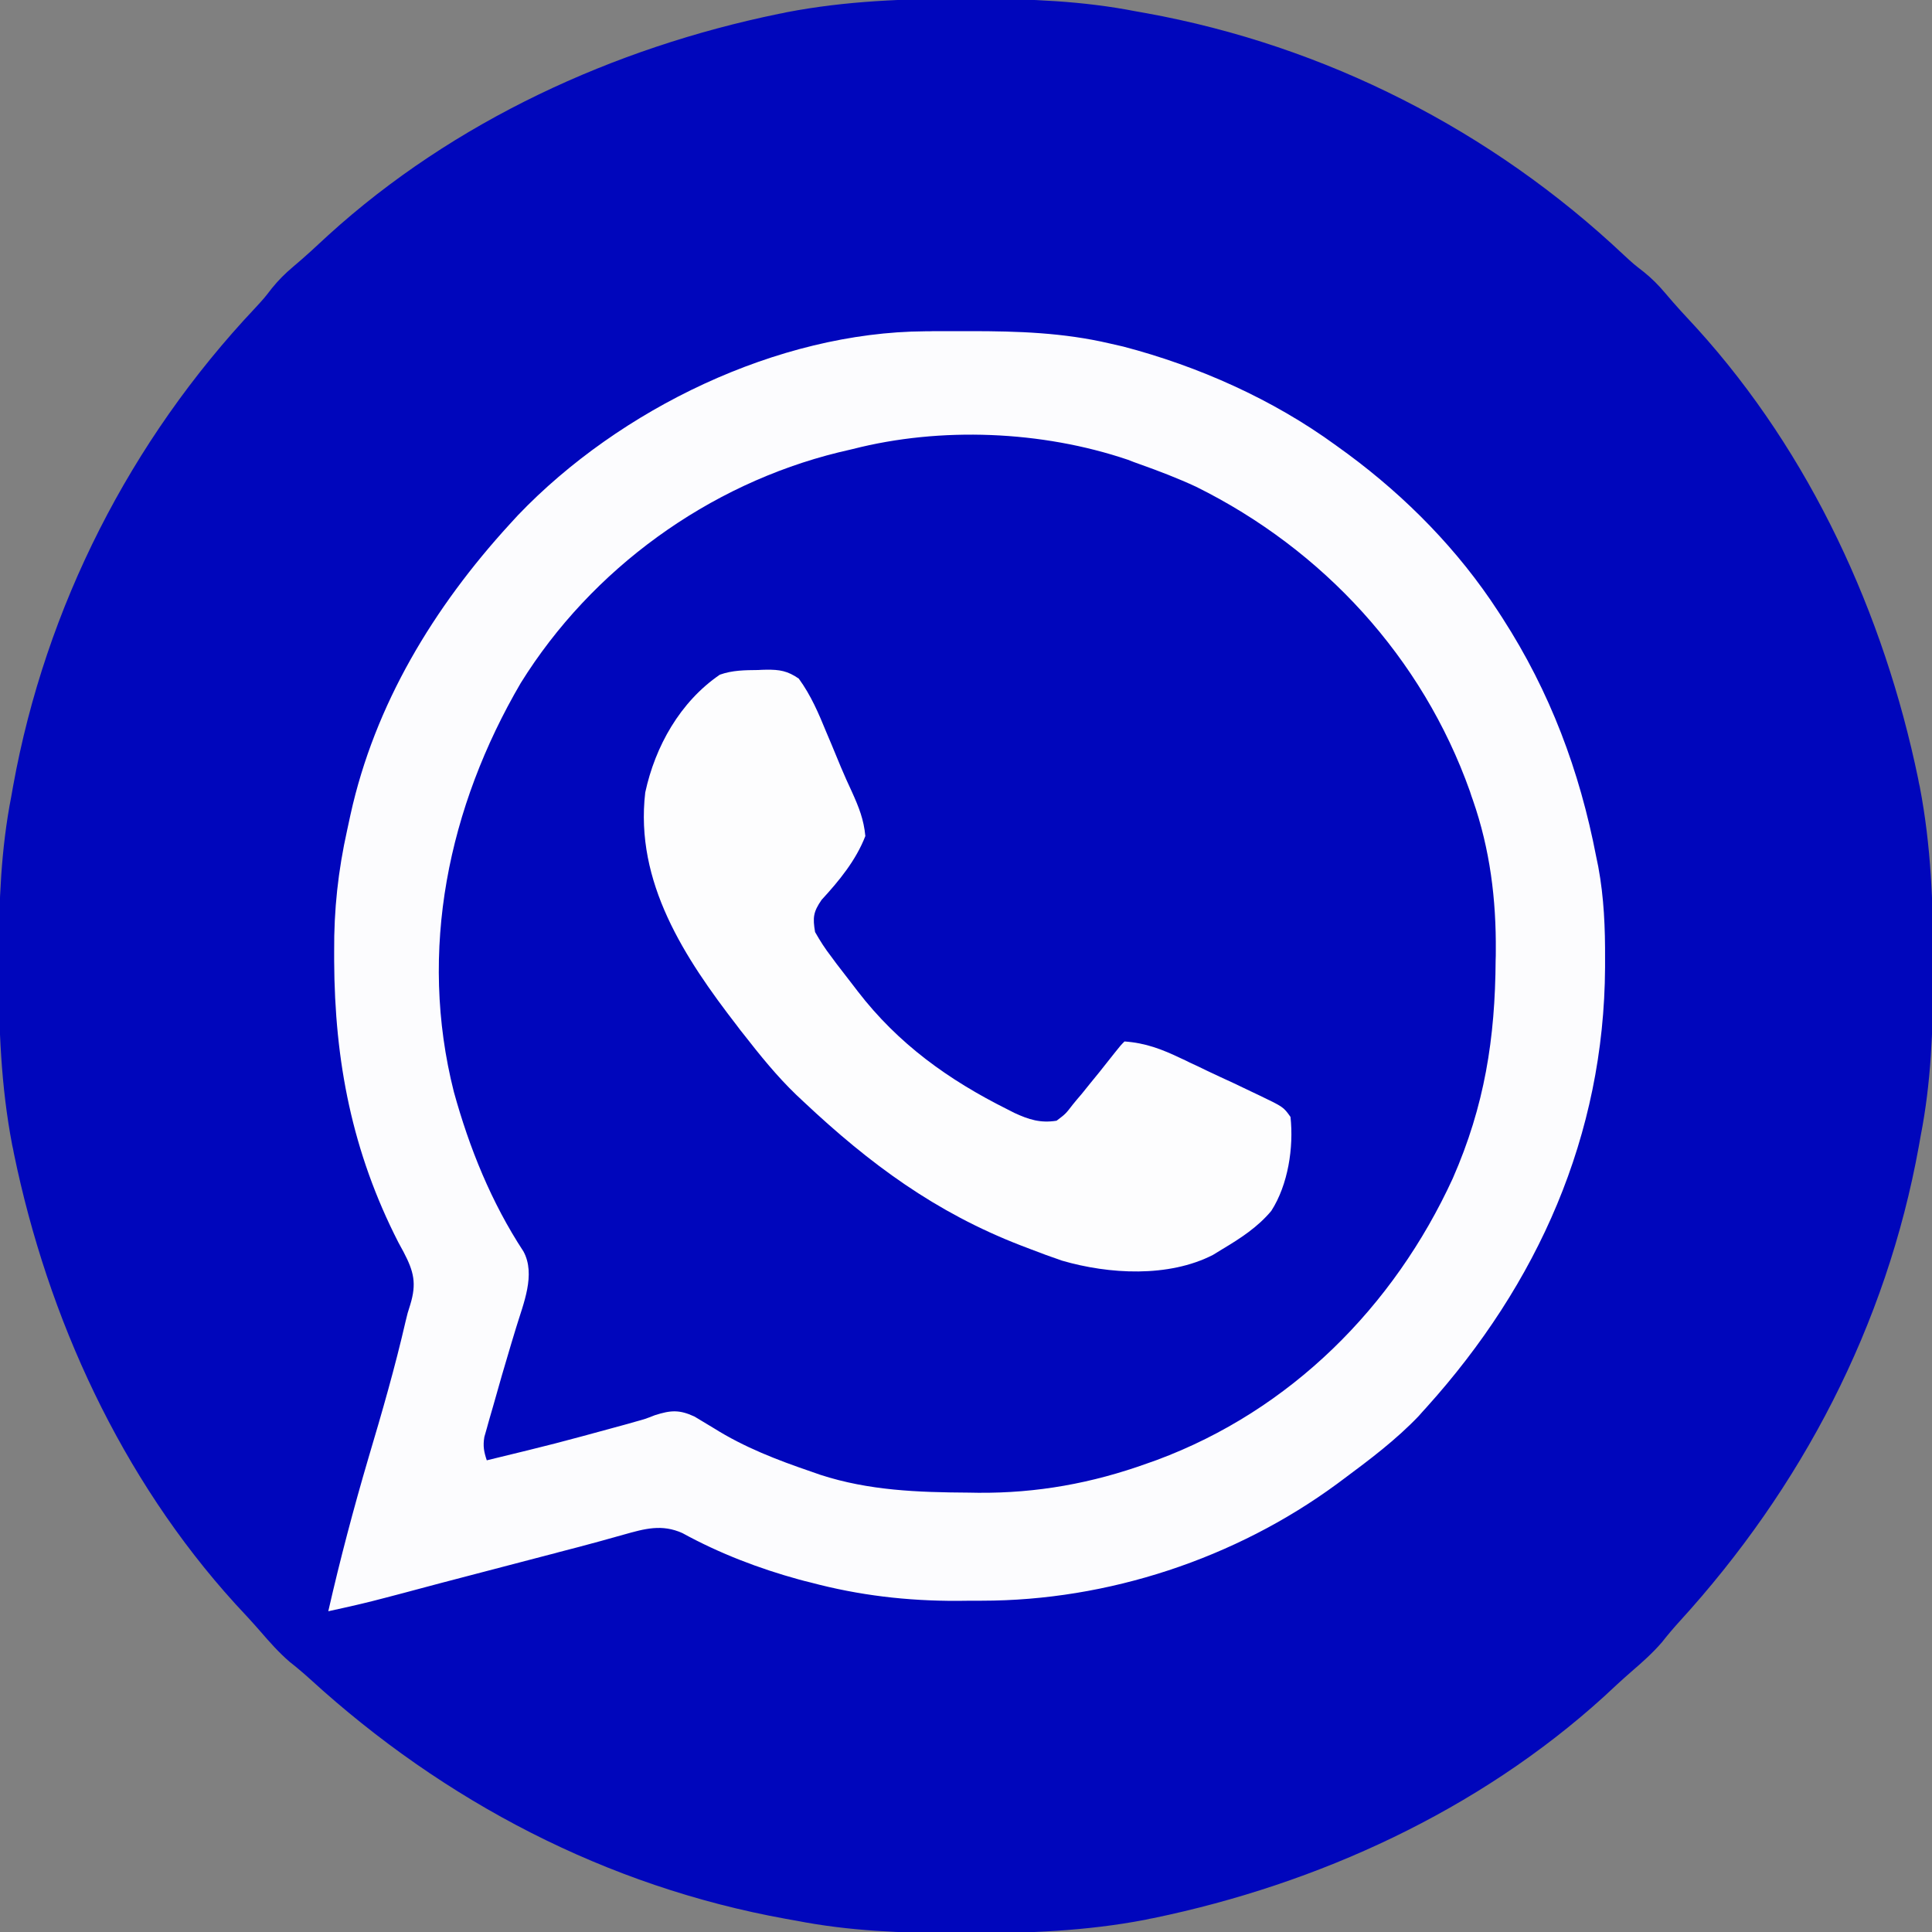
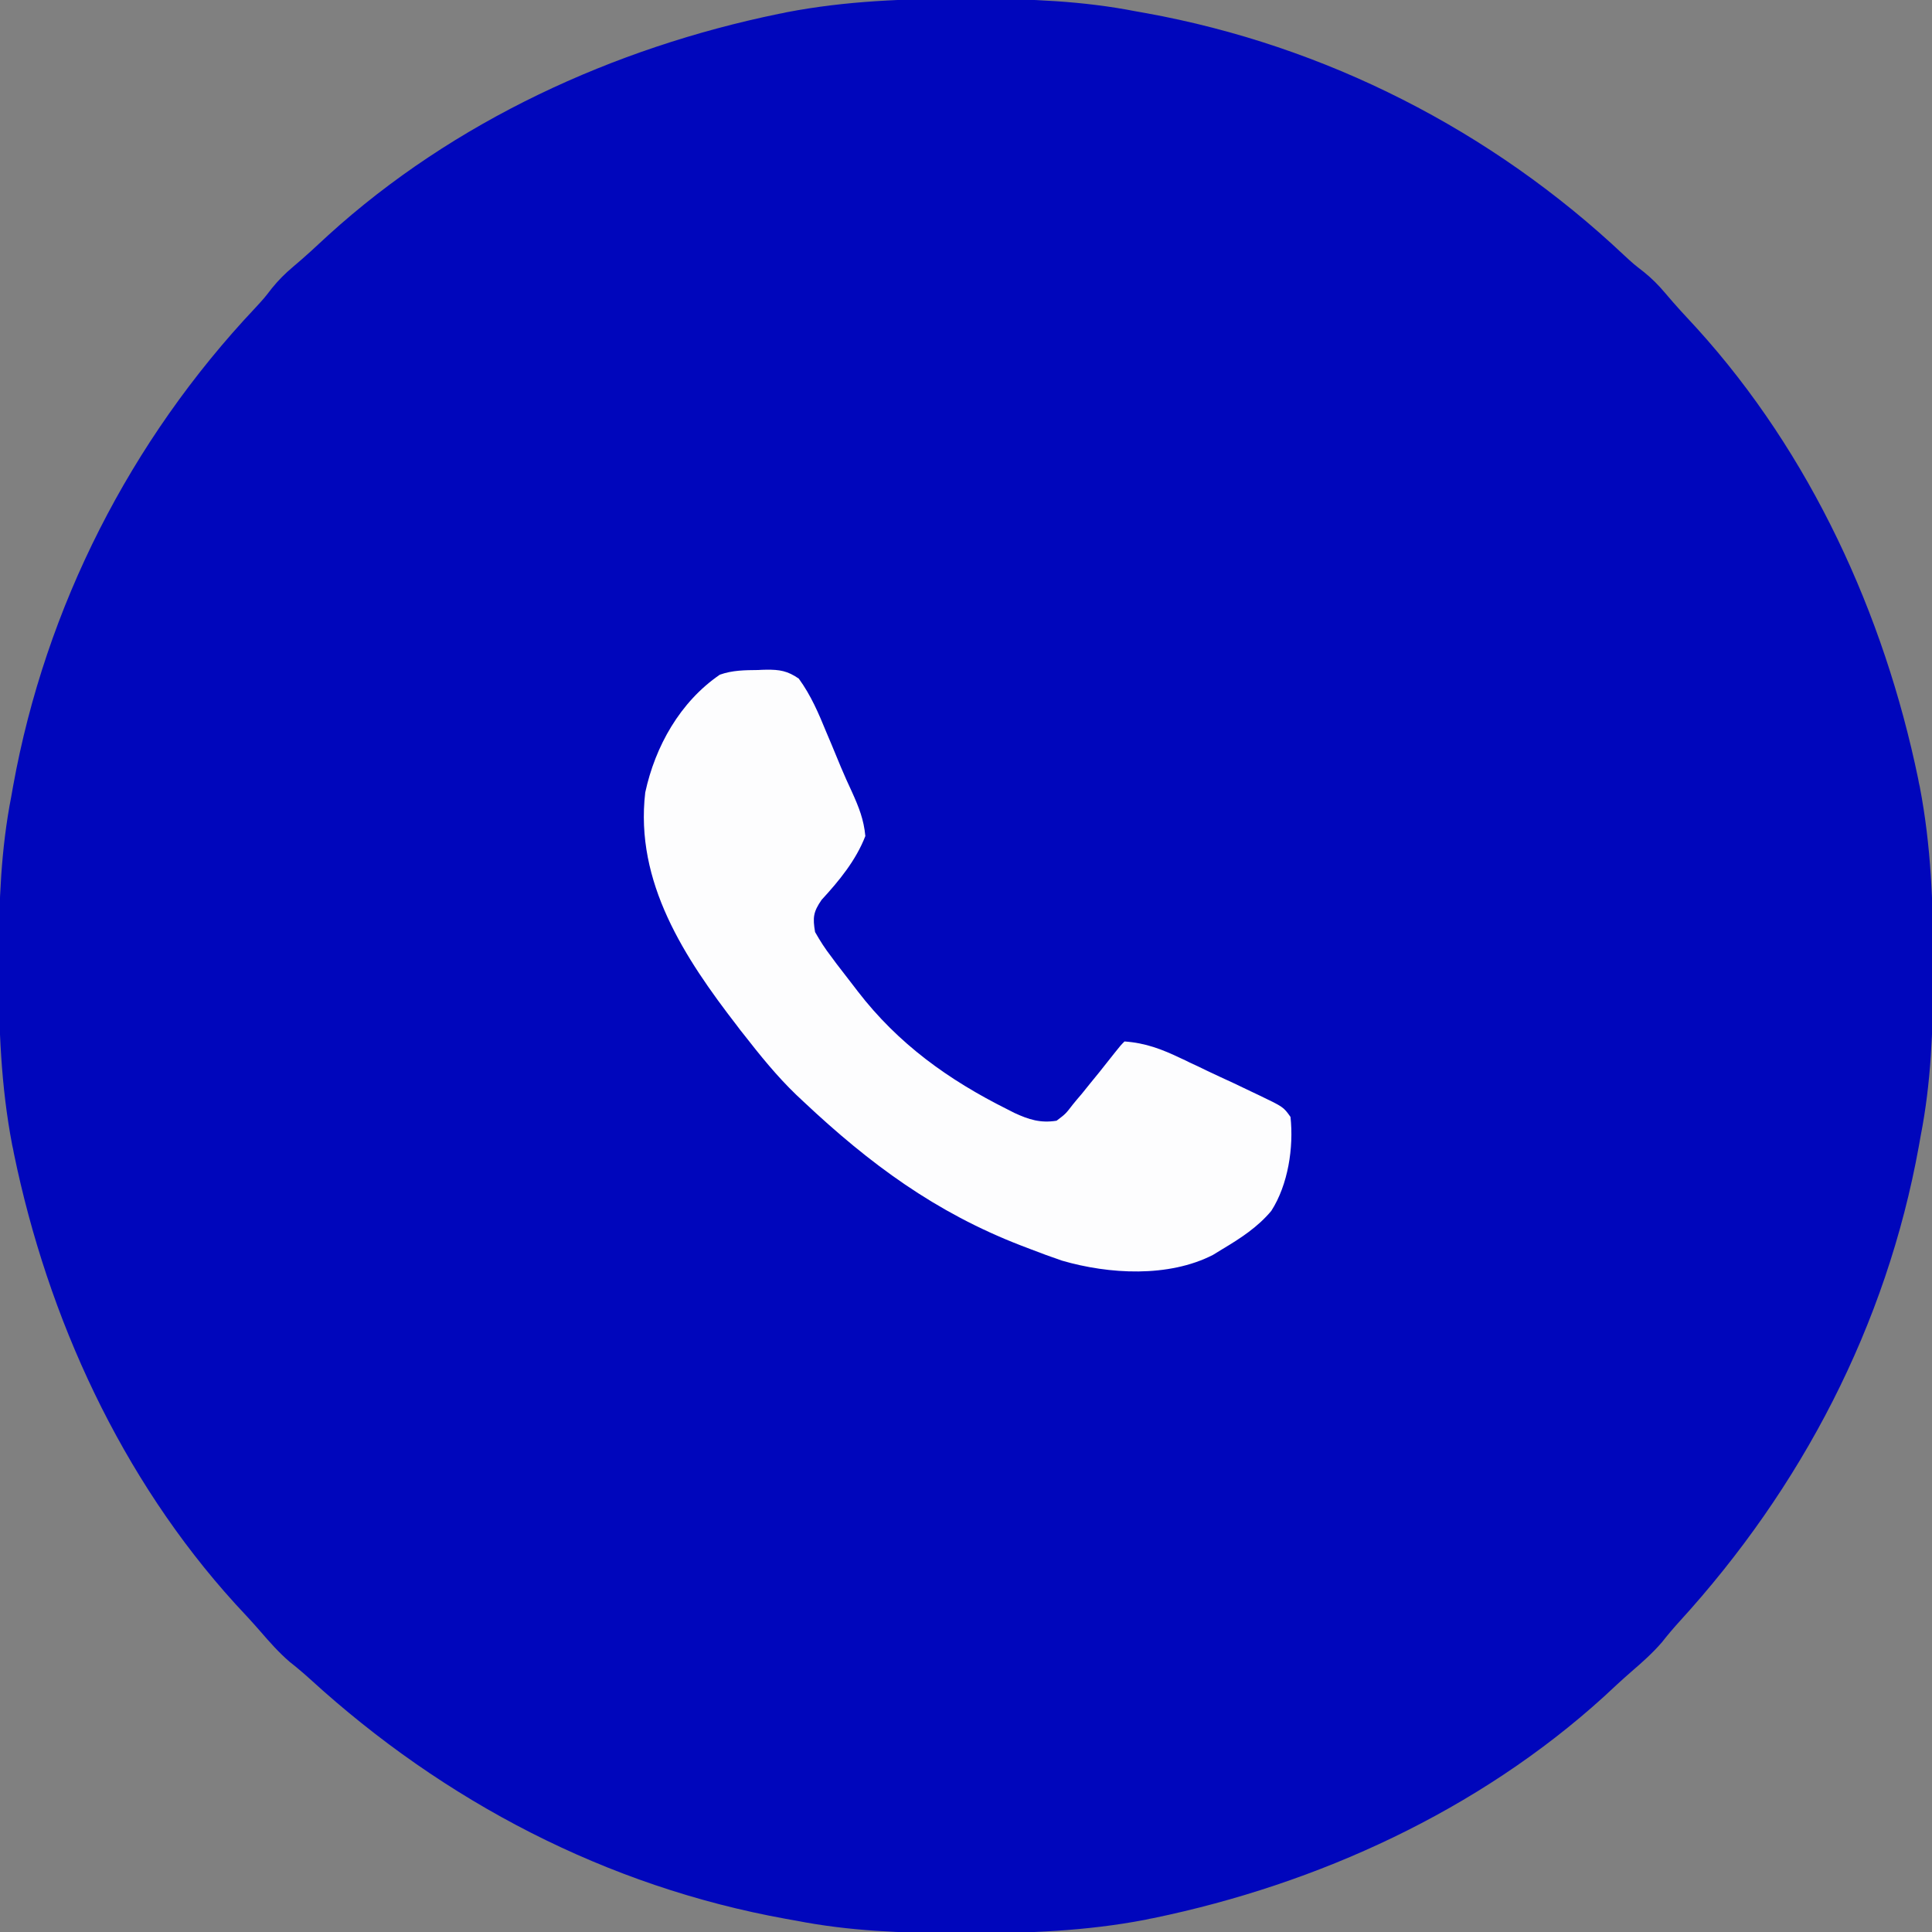
<svg xmlns="http://www.w3.org/2000/svg" width="50px" height="50px" viewBox="0 0 50 50" version="1.1">
  <rect x="0" y="0" width="50" height="50" fill="#808080" stroke="none" />
  <g id="surface1">
    <path style=" stroke:none;fill-rule:nonzero;fill:rgb(0%,2.353%,73.725%);fill-opacity:1;" d="M 24.969 -0.031 C 25.109 -0.031 25.109 -0.031 25.254 -0.031 C 26.656 -0.027 28.016 0.023 29.395 0.293 C 29.527 0.316 29.527 0.316 29.66 0.34 C 34.297 1.18 38.605 3.375 42.027 6.602 C 42.281 6.836 42.281 6.836 42.543 7.039 C 42.75 7.207 42.914 7.371 43.086 7.574 C 43.352 7.891 43.633 8.195 43.914 8.496 C 46.859 11.742 48.758 15.887 49.641 20.152 C 49.652 20.223 49.668 20.293 49.684 20.363 C 49.977 21.891 50.035 23.418 50.031 24.969 C 50.031 25.109 50.031 25.109 50.031 25.254 C 50.027 26.656 49.977 28.016 49.707 29.395 C 49.691 29.48 49.676 29.57 49.66 29.66 C 48.82 34.305 46.625 38.504 43.457 41.973 C 43.301 42.145 43.156 42.316 43.012 42.5 C 42.766 42.785 42.5 43.02 42.215 43.266 C 41.973 43.477 41.738 43.695 41.504 43.914 C 38.258 46.859 34.113 48.758 29.848 49.641 C 29.777 49.652 29.707 49.668 29.637 49.684 C 28.109 49.977 26.582 50.035 25.031 50.031 C 24.938 50.031 24.84 50.031 24.746 50.031 C 23.344 50.027 21.984 49.977 20.605 49.707 C 20.52 49.691 20.43 49.676 20.34 49.66 C 15.695 48.82 11.496 46.625 8.027 43.457 C 7.855 43.301 7.684 43.156 7.5 43.012 C 7.215 42.766 6.98 42.5 6.734 42.215 C 6.523 41.973 6.305 41.738 6.086 41.504 C 3.137 38.258 1.238 34.117 0.359 29.848 C 0.34 29.742 0.34 29.742 0.316 29.637 C 0.023 28.109 -0.035 26.582 -0.031 25.031 C -0.031 24.938 -0.031 24.84 -0.031 24.746 C -0.027 23.344 0.023 21.984 0.293 20.605 C 0.316 20.473 0.316 20.473 0.34 20.34 C 1.18 15.703 3.375 11.395 6.602 7.973 C 6.836 7.719 6.836 7.719 7.039 7.457 C 7.207 7.25 7.371 7.086 7.574 6.914 C 7.891 6.648 8.195 6.367 8.496 6.086 C 11.742 3.137 15.883 1.238 20.152 0.359 C 20.258 0.34 20.258 0.34 20.363 0.316 C 21.891 0.023 23.418 -0.035 24.969 -0.031 Z M 24.969 -0.031 " />
    <path style=" stroke:none;fill-rule:nonzero;fill:rgb(0%,2.353%,73.725%);fill-opacity:1;" d="M 23.941 8.574 C 24.016 8.574 24.09 8.574 24.168 8.57 C 24.402 8.57 24.641 8.57 24.879 8.57 C 25 8.57 25 8.57 25.125 8.57 C 26.34 8.57 27.52 8.609 28.711 8.887 C 28.828 8.914 28.949 8.941 29.07 8.969 C 31.02 9.48 32.941 10.336 34.57 11.523 C 34.727 11.637 34.727 11.637 34.883 11.75 C 36.398 12.871 37.742 14.238 38.77 15.82 C 38.809 15.879 38.848 15.938 38.887 16 C 40.117 17.91 40.879 19.941 41.309 22.168 C 41.336 22.297 41.336 22.297 41.363 22.43 C 41.512 23.23 41.543 24.016 41.539 24.828 C 41.539 24.93 41.539 24.93 41.539 25.035 C 41.516 29.387 39.797 33.23 36.914 36.426 C 36.848 36.5 36.781 36.57 36.715 36.648 C 36.129 37.262 35.445 37.777 34.766 38.281 C 34.684 38.344 34.684 38.344 34.598 38.406 C 31.965 40.34 28.668 41.426 25.41 41.426 C 25.199 41.426 24.988 41.426 24.777 41.43 C 23.477 41.434 22.23 41.289 20.973 40.953 C 20.828 40.918 20.828 40.918 20.684 40.879 C 19.641 40.594 18.613 40.199 17.66 39.676 C 17.129 39.438 16.688 39.562 16.145 39.715 C 16.012 39.75 15.883 39.789 15.754 39.824 C 15.684 39.844 15.613 39.863 15.543 39.883 C 15.18 39.984 14.816 40.078 14.453 40.172 C 14.375 40.195 14.301 40.215 14.219 40.234 C 13.504 40.422 12.785 40.609 12.066 40.797 C 11.613 40.914 11.16 41.035 10.707 41.156 C 10.625 41.176 10.543 41.199 10.457 41.223 C 10.305 41.262 10.152 41.301 9.996 41.344 C 9.5 41.477 9 41.59 8.496 41.699 C 8.801 40.359 9.152 39.035 9.539 37.719 C 9.887 36.551 10.223 35.387 10.496 34.199 C 10.547 33.984 10.547 33.984 10.617 33.766 C 10.785 33.215 10.711 32.91 10.445 32.402 C 10.402 32.32 10.355 32.238 10.309 32.152 C 9.113 29.812 8.66 27.473 8.648 24.859 C 8.648 24.781 8.648 24.703 8.648 24.621 C 8.641 23.539 8.75 22.539 8.984 21.484 C 9.012 21.352 9.043 21.219 9.07 21.086 C 9.699 18.227 11.227 15.715 13.184 13.574 C 13.258 13.496 13.328 13.414 13.406 13.332 C 16.035 10.586 20.121 8.598 23.941 8.574 Z M 23.941 8.574 " />
-     <path style=" stroke:none;fill-rule:nonzero;fill:rgb(98.824%,98.824%,99.608%);fill-opacity:1;" d="M 23.941 8.574 C 24.016 8.574 24.09 8.574 24.168 8.57 C 24.402 8.57 24.641 8.57 24.879 8.57 C 25 8.57 25 8.57 25.125 8.57 C 26.34 8.57 27.52 8.609 28.711 8.887 C 28.828 8.914 28.949 8.941 29.07 8.969 C 31.02 9.48 32.941 10.336 34.57 11.523 C 34.727 11.637 34.727 11.637 34.883 11.75 C 36.398 12.871 37.742 14.238 38.77 15.82 C 38.809 15.879 38.848 15.938 38.887 16 C 40.117 17.91 40.879 19.941 41.309 22.168 C 41.336 22.297 41.336 22.297 41.363 22.43 C 41.512 23.23 41.543 24.016 41.539 24.828 C 41.539 24.93 41.539 24.93 41.539 25.035 C 41.516 29.387 39.797 33.23 36.914 36.426 C 36.848 36.5 36.781 36.57 36.715 36.648 C 36.129 37.262 35.445 37.777 34.766 38.281 C 34.684 38.344 34.684 38.344 34.598 38.406 C 31.965 40.34 28.668 41.426 25.41 41.426 C 25.199 41.426 24.988 41.426 24.777 41.43 C 23.477 41.434 22.23 41.289 20.973 40.953 C 20.828 40.918 20.828 40.918 20.684 40.879 C 19.641 40.594 18.613 40.199 17.66 39.676 C 17.129 39.438 16.688 39.562 16.145 39.715 C 16.012 39.75 15.883 39.789 15.754 39.824 C 15.684 39.844 15.613 39.863 15.543 39.883 C 15.18 39.984 14.816 40.078 14.453 40.172 C 14.375 40.195 14.301 40.215 14.219 40.234 C 13.504 40.422 12.785 40.609 12.066 40.797 C 11.613 40.914 11.16 41.035 10.707 41.156 C 10.625 41.176 10.543 41.199 10.457 41.223 C 10.305 41.262 10.152 41.301 9.996 41.344 C 9.5 41.477 9 41.59 8.496 41.699 C 8.801 40.359 9.152 39.035 9.539 37.719 C 9.887 36.551 10.223 35.387 10.496 34.199 C 10.547 33.984 10.547 33.984 10.617 33.766 C 10.785 33.215 10.711 32.91 10.445 32.402 C 10.402 32.32 10.355 32.238 10.309 32.152 C 9.113 29.812 8.66 27.473 8.648 24.859 C 8.648 24.781 8.648 24.703 8.648 24.621 C 8.641 23.539 8.75 22.539 8.984 21.484 C 9.012 21.352 9.043 21.219 9.07 21.086 C 9.699 18.227 11.227 15.715 13.184 13.574 C 13.258 13.496 13.328 13.414 13.406 13.332 C 16.035 10.586 20.121 8.598 23.941 8.574 Z M 22.07 11.621 C 21.887 11.664 21.887 11.664 21.703 11.707 C 18.332 12.535 15.312 14.723 13.477 17.676 C 11.602 20.883 10.82 24.598 11.746 28.258 C 12.148 29.715 12.715 31.117 13.547 32.387 C 13.871 32.984 13.543 33.742 13.359 34.352 C 13.316 34.492 13.273 34.637 13.23 34.777 C 13.066 35.32 12.91 35.863 12.758 36.406 C 12.73 36.5 12.703 36.594 12.676 36.688 C 12.652 36.777 12.625 36.863 12.602 36.953 C 12.57 37.07 12.57 37.07 12.535 37.188 C 12.496 37.422 12.523 37.57 12.598 37.793 C 14.367 37.363 14.367 37.363 16.125 36.883 C 16.227 36.855 16.328 36.828 16.43 36.797 C 16.699 36.723 16.699 36.723 16.949 36.625 C 17.355 36.496 17.578 36.477 17.973 36.66 C 18.137 36.758 18.305 36.859 18.473 36.961 C 19.262 37.457 20.113 37.785 20.996 38.086 C 21.074 38.113 21.152 38.141 21.23 38.168 C 22.492 38.578 23.758 38.621 25.074 38.629 C 25.152 38.629 25.234 38.633 25.316 38.633 C 26.836 38.645 28.262 38.387 29.695 37.871 C 29.773 37.844 29.855 37.816 29.938 37.785 C 33.398 36.5 36.07 33.824 37.598 30.496 C 38.422 28.617 38.695 26.875 38.707 24.84 C 38.711 24.77 38.711 24.695 38.711 24.621 C 38.723 23.277 38.562 21.98 38.117 20.703 C 38.09 20.629 38.066 20.559 38.043 20.484 C 36.809 17.012 34.238 14.223 30.957 12.598 C 30.477 12.375 29.988 12.188 29.492 12.012 C 29.391 11.977 29.289 11.938 29.188 11.898 C 26.961 11.145 24.344 11.039 22.07 11.621 Z M 22.07 11.621 " />
    <path style=" stroke:none;fill-rule:nonzero;fill:rgb(99.216%,99.216%,99.608%);fill-opacity:1;" d="M 19.621 17.34 C 19.691 17.336 19.762 17.332 19.832 17.332 C 20.18 17.328 20.383 17.363 20.672 17.562 C 20.988 17.996 21.184 18.457 21.387 18.953 C 21.43 19.051 21.473 19.152 21.516 19.258 C 21.598 19.453 21.68 19.652 21.762 19.852 C 21.855 20.07 21.949 20.285 22.051 20.5 C 22.227 20.891 22.355 21.207 22.395 21.637 C 22.152 22.266 21.715 22.797 21.262 23.289 C 21.047 23.602 21.031 23.746 21.094 24.121 C 21.227 24.355 21.352 24.551 21.516 24.762 C 21.559 24.82 21.602 24.879 21.648 24.941 C 21.789 25.125 21.93 25.309 22.07 25.488 C 22.133 25.57 22.133 25.57 22.199 25.656 C 23.246 27.016 24.547 27.949 26.074 28.711 C 26.133 28.742 26.191 28.77 26.25 28.801 C 26.629 28.977 26.93 29.07 27.344 29.004 C 27.578 28.828 27.578 28.828 27.77 28.578 C 27.844 28.488 27.918 28.398 27.996 28.309 C 28.07 28.215 28.145 28.125 28.223 28.027 C 28.336 27.891 28.336 27.891 28.449 27.75 C 28.586 27.578 28.719 27.41 28.855 27.238 C 29.004 27.051 29.004 27.051 29.102 26.953 C 29.652 26.992 30.074 27.156 30.566 27.391 C 30.676 27.441 30.676 27.441 30.785 27.496 C 30.938 27.566 31.09 27.637 31.238 27.711 C 31.469 27.82 31.703 27.93 31.934 28.035 C 32.082 28.105 32.227 28.176 32.375 28.246 C 32.445 28.277 32.512 28.312 32.582 28.344 C 33.215 28.648 33.215 28.648 33.398 28.906 C 33.484 29.695 33.336 30.66 32.902 31.336 C 32.555 31.754 32.105 32.047 31.641 32.324 C 31.559 32.375 31.477 32.426 31.391 32.477 C 30.242 33.066 28.703 32.98 27.484 32.625 C 27.207 32.531 26.934 32.43 26.66 32.324 C 26.539 32.277 26.539 32.277 26.414 32.23 C 24.215 31.379 22.512 30.125 20.801 28.516 C 20.738 28.457 20.672 28.395 20.605 28.332 C 20.102 27.848 19.668 27.309 19.238 26.758 C 19.156 26.656 19.156 26.656 19.078 26.551 C 17.719 24.793 16.426 22.832 16.699 20.508 C 16.957 19.312 17.602 18.164 18.629 17.461 C 18.957 17.344 19.277 17.344 19.621 17.34 Z M 19.621 17.34 " />
  </g>
</svg>